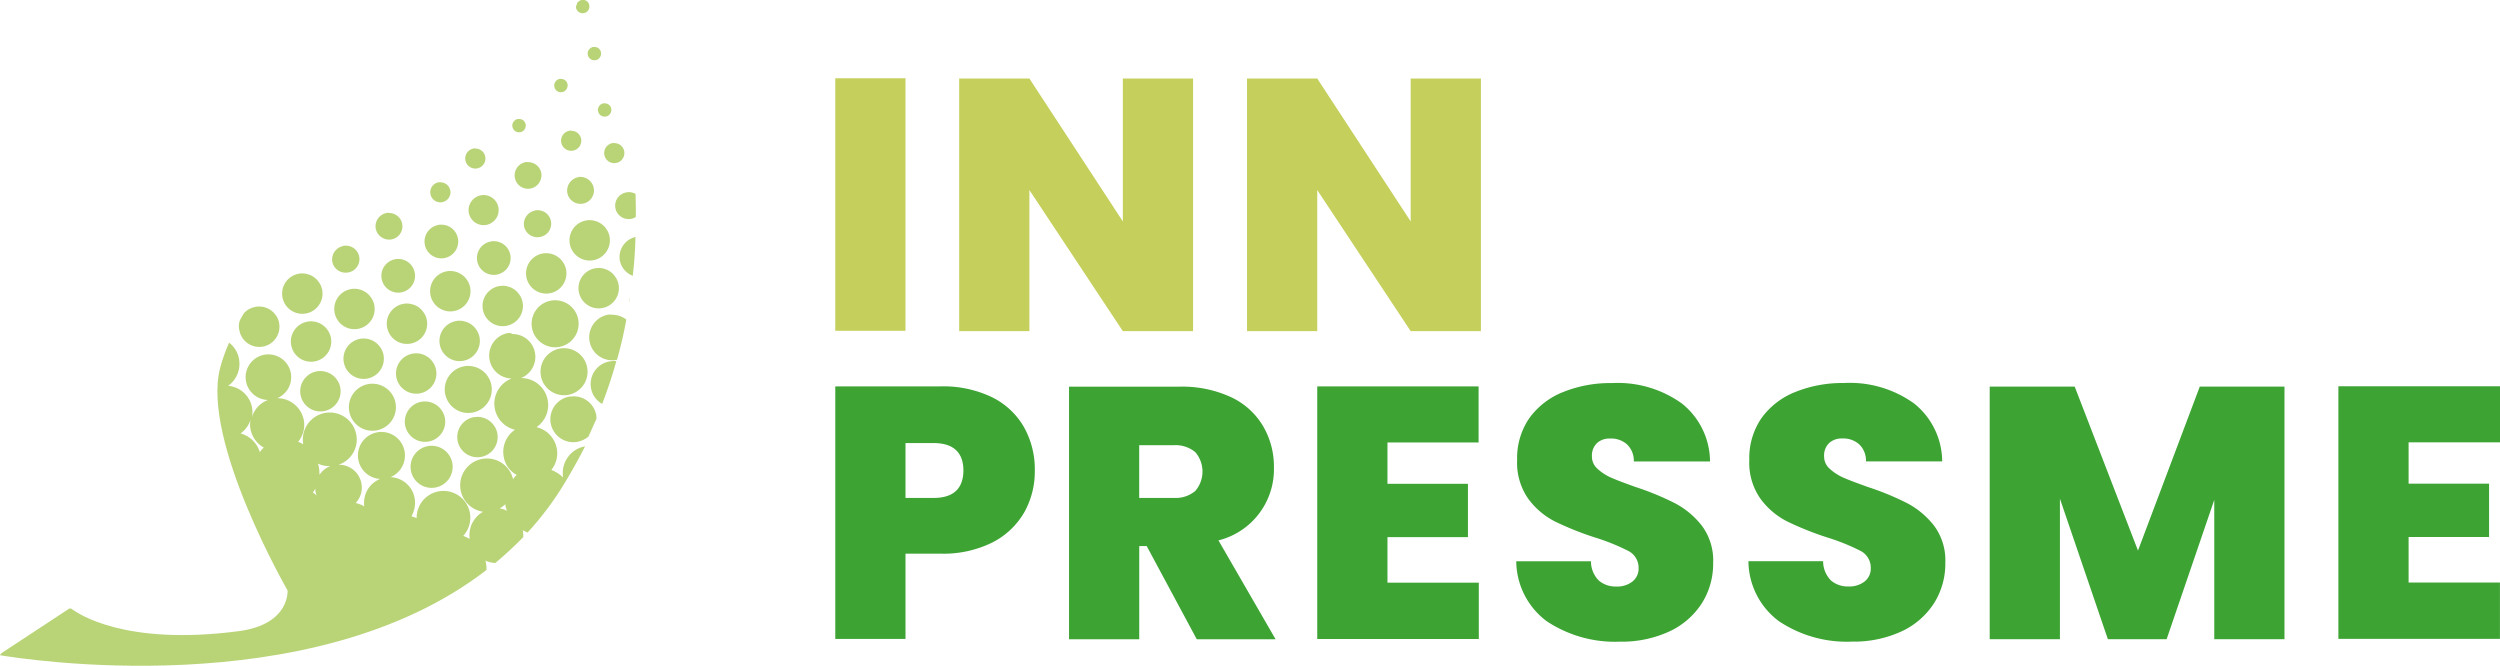
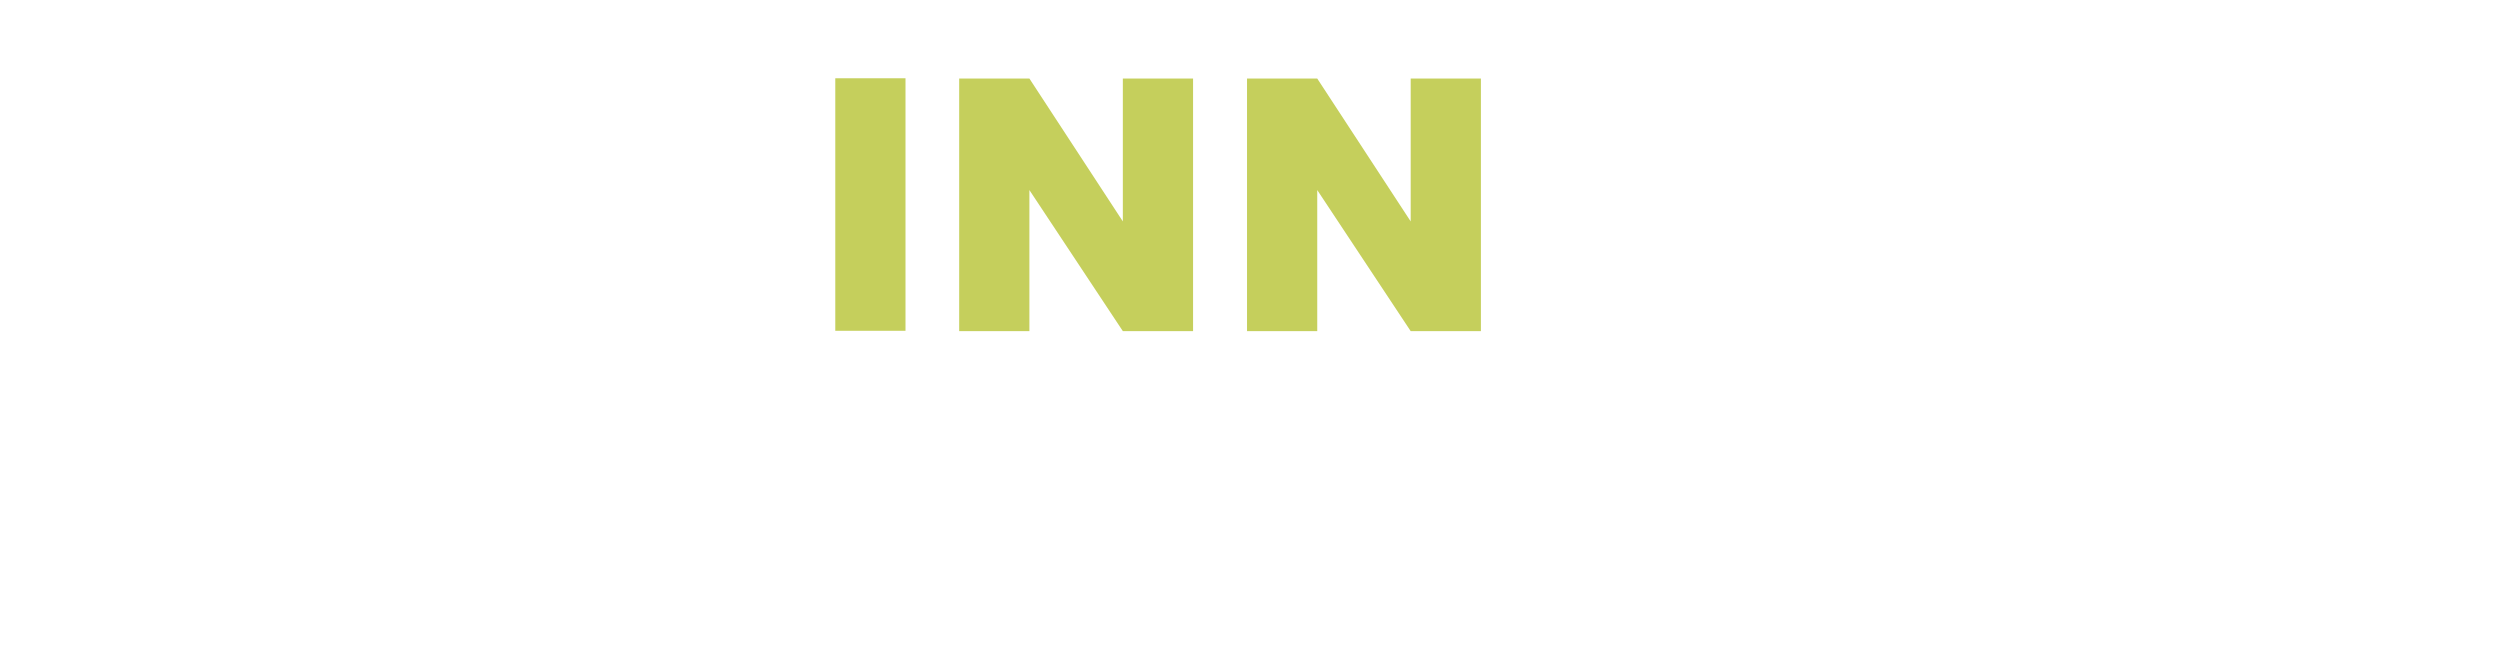
<svg xmlns="http://www.w3.org/2000/svg" width="167.321" height="44.562" viewBox="0 0 167.321 44.562">
  <defs>
    <style>.a{fill:none;}.b{fill:#3da434;}.c{fill:#c5cf5c;}.d{clip-path:url(#a);}.e{fill:url(#b);}</style>
    <clipPath id="a">
      <path class="a" d="M294.407,95.636a1.41,1.41,0,1,0,.161,0Zm-3.53-.908a1.576,1.576,0,1,0,.282-.02,1.241,1.241,0,0,0-.282.02m6.435-1.009a1.353,1.353,0,1,0,1.574,1.089,1.36,1.36,0,0,0-1.331-1.11c-.081,0-.162.02-.242.02m-3.51-1.029a1.353,1.353,0,1,0,1.574,1.089,1.36,1.36,0,0,0-1.331-1.11.982.982,0,0,0-.242.02m9.885-.343a1.539,1.539,0,0,0,.565,3.026,1.733,1.733,0,0,0,.726-.343l.545-1.21c0-.081-.02-.161-.02-.242a1.533,1.533,0,0,0-1.513-1.251c-.1,0-.2.02-.3.02M290.272,91.5a1.576,1.576,0,1,0,.282-.02,1.332,1.332,0,0,0-.282.02m-3.47-.847a1.353,1.353,0,1,0,1.574,1.089,1.36,1.36,0,0,0-1.331-1.109.993.993,0,0,0-.242.02m9.885-.343a1.576,1.576,0,1,0,.282-.02,1.24,1.24,0,0,0-.282.02m9.7-.323a1.538,1.538,0,0,0-1.231,1.8,1.5,1.5,0,0,0,.746,1.049c.363-.948.686-1.916.948-2.865-.061,0-.121-.02-.182-.02-.081.02-.181.02-.282.04m-13.173-.525a1.353,1.353,0,1,0,1.573,1.089,1.36,1.36,0,0,0-1.332-1.11c-.081,0-.161.02-.242.02m9.885-.343a1.576,1.576,0,1,0,.282-.02,1.239,1.239,0,0,0-.282.02m-13.4-.646a1.353,1.353,0,1,0,1.573,1.089,1.36,1.36,0,0,0-1.331-1.11.983.983,0,0,0-.242.02m9.34,11.358a2.723,2.723,0,0,0,.383-.282.4.4,0,0,0,.02.141c.02.1.06.2.081.3a1.062,1.062,0,0,0-.484-.161M286.54,98.763a1.836,1.836,0,0,0,.161-.262.9.9,0,0,0,.02.222,1.133,1.133,0,0,0,.08.242,1.282,1.282,0,0,0-.262-.2m.4-1.735c-.02-.06-.04-.141-.06-.2a1.647,1.647,0,0,0,.827.162,1.5,1.5,0,0,0-.726.585,2.467,2.467,0,0,0-.041-.545M281.7,94.809a1.761,1.761,0,0,0,.666-.908,1.637,1.637,0,0,0,0,.625,1.814,1.814,0,0,0,.888,1.231,1.289,1.289,0,0,0-.262.3,1.869,1.869,0,0,0-1.291-1.251m17.894-6.718a1.536,1.536,0,0,0,.242,3.046,1.8,1.8,0,0,0,.222,3.429,1.786,1.786,0,0,0-.747,1.816,1.71,1.71,0,0,0,.868,1.21,1.061,1.061,0,0,0-.242.282,1.793,1.793,0,1,0-2.017,2.179,1.812,1.812,0,0,0-.888,1.816,4.032,4.032,0,0,0-.424-.2,1.824,1.824,0,0,0,.444-1.533,1.8,1.8,0,0,0-3.571.343,2.344,2.344,0,0,0-.343-.121,1.855,1.855,0,0,0,.222-.666,1.707,1.707,0,1,0-3.389-.4,2.69,2.69,0,0,0,0,.4,1.938,1.938,0,0,0-.565-.222,1.524,1.524,0,0,0-1.15-2.562,1.776,1.776,0,0,0,1.19-2.017,1.8,1.8,0,0,0-3.551.646,1.781,1.781,0,0,0-.343-.161,1.791,1.791,0,0,0,.383-1.452,1.811,1.811,0,0,0-1.775-1.472,1.527,1.527,0,1,0-.625.121,1.752,1.752,0,0,0-1.069,1.13,1.629,1.629,0,0,0,0-.625,1.775,1.775,0,0,0-1.594-1.452,1.809,1.809,0,0,0,.726-1.8,1.765,1.765,0,0,0-.666-1.089,10.947,10.947,0,0,0-.605,1.715c-1.251,4.862,4.519,14.868,4.519,14.868s.181,2.259-3.248,2.723c-7.645,1.009-10.793-1.17-11.237-1.513h-.121l-4.539,2.986a.359.359,0,0,0-.1.141c1.352.222,20.819,3.369,32.56-5.709a1.964,1.964,0,0,0-.04-.484.51.51,0,0,0-.04-.141,1.794,1.794,0,0,0,.666.161,25.145,25.145,0,0,0,1.876-1.735,2.437,2.437,0,0,0-.02-.383c0-.02-.02-.04-.02-.081a2.4,2.4,0,0,0,.323.161,20.529,20.529,0,0,0,2.481-3.308c.5-.827.948-1.634,1.372-2.461h-.02a1.815,1.815,0,0,0-1.453,2.078,2.287,2.287,0,0,0-.786-.5,1.763,1.763,0,0,0,.363-1.452,1.8,1.8,0,0,0-1.352-1.412,1.786,1.786,0,0,0,.746-1.816A1.811,1.811,0,0,0,300.48,91.1a1.529,1.529,0,0,0-.585-2.945.381.381,0,0,0-.215-.072.352.352,0,0,0-.088.011m-13.415-.767a1.353,1.353,0,1,0,1.573,1.089,1.359,1.359,0,0,0-1.331-1.11.981.981,0,0,0-.242.02m9.945-.04a1.353,1.353,0,1,0,1.573,1.089,1.36,1.36,0,0,0-1.331-1.11.982.982,0,0,0-.242.02m10.167-.424a1.539,1.539,0,0,0,.565,3.026h.04a27.387,27.387,0,0,0,.625-2.7,1.582,1.582,0,0,0-.948-.323.665.665,0,0,0-.282,0m-23.6-.525a1.353,1.353,0,0,0-.746.4c-.1.161-.2.323-.283.484a1.134,1.134,0,0,0-.04.686,1.353,1.353,0,0,0,2.663-.484,1.36,1.36,0,0,0-1.331-1.11,1.065,1.065,0,0,0-.262.02m9.905-.2a1.353,1.353,0,1,0,1.574,1.09,1.36,1.36,0,0,0-1.331-1.11.991.991,0,0,0-.242.02m9.905-.221a1.575,1.575,0,1,0,.282-.02,1.315,1.315,0,0,0-.282.02m5.2.182c.02-.141.041-.3.06-.444a1.681,1.681,0,0,0-.06.444m-18.62-.948a1.353,1.353,0,1,0,1.574,1.089,1.36,1.36,0,0,0-1.332-1.11,1.157,1.157,0,0,0-.242.02m9.925-.2a1.353,1.353,0,1,0,1.573,1.089,1.36,1.36,0,0,0-1.331-1.11c-.081,0-.161.02-.242.02m-13.415-.827a1.353,1.353,0,1,0,1.573,1.089,1.36,1.36,0,0,0-1.331-1.109.993.993,0,0,0-.242.02m9.905-.161a1.353,1.353,0,1,0,1.573,1.089,1.36,1.36,0,0,0-1.331-1.11,1.065,1.065,0,0,0-.242.02m9.925-.2A1.353,1.353,0,1,0,307,84.844a1.36,1.36,0,0,0-1.332-1.11c-.08,0-.161.02-.242.02m-13.375-.605a1.128,1.128,0,1,0,1.311.908,1.124,1.124,0,0,0-1.11-.928.624.624,0,0,0-.2.02m9.865-.383a1.353,1.353,0,1,0,1.573,1.089,1.36,1.36,0,0,0-1.331-1.11.983.983,0,0,0-.242.02m-13.355-.5a.923.923,0,0,0-.726,1.049.912.912,0,0,0,1.049.726.905.905,0,0,0-.162-1.8.444.444,0,0,0-.161.02m9.885-.3a1.128,1.128,0,1,0,1.311.908,1.125,1.125,0,0,0-1.109-.928.758.758,0,0,0-.2.02m8.634,1.271a1.372,1.372,0,0,0,.868,1.029q.151-1.3.181-2.6a1.378,1.378,0,0,0-1.049,1.574m-12.144-2.38a1.128,1.128,0,1,0,1.311.908,1.124,1.124,0,0,0-1.11-.928.686.686,0,0,0-.2.02m9.885-.3a1.353,1.353,0,1,0,1.573,1.089,1.36,1.36,0,0,0-1.331-1.11.98.98,0,0,0-.242.02m-13.355-.5a.912.912,0,0,0-.726,1.049.923.923,0,0,0,1.049.726.894.894,0,0,0-.161-1.775.223.223,0,0,0-.161,0m9.925-.161a.923.923,0,0,0-.726,1.049.912.912,0,0,0,1.049.726.905.905,0,0,0-.161-1.8.392.392,0,0,0-.161.02m-3.51-1.029a1.007,1.007,0,1,0,.161,0,.225.225,0,0,0-.161,0m9.623-.182a.9.9,0,1,0,.323,1.775.662.662,0,0,0,.323-.141c0-.5,0-1.029-.02-1.533a.938.938,0,0,0-.464-.121c-.04,0-.1.02-.161.02M294.952,78a.677.677,0,1,0,.787.545.672.672,0,0,0-.666-.545Zm9.34-.343a.923.923,0,0,0-.726,1.049.9.9,0,0,0,1.775-.323.925.925,0,0,0-.888-.746.393.393,0,0,0-.161.02m-3.51-1.009a.9.9,0,1,0,.323,1.775.922.922,0,0,0,.726-1.049.906.906,0,0,0-.887-.726Zm-3.49-.908a.677.677,0,1,0,.787.545.671.671,0,0,0-.666-.545.131.131,0,0,0-.121,0m9.3-.363a.677.677,0,1,0,.787.545.671.671,0,0,0-.666-.545.062.062,0,0,0-.045-.015.248.248,0,0,0-.076.015m-2.885-.827a.677.677,0,1,0,.787.545.671.671,0,0,0-.666-.545.129.129,0,0,0-.121,0m-3.45-.787a.451.451,0,1,0,.525.363.436.436,0,0,0-.444-.363Zm5.729-1.049a.451.451,0,1,0,.525.363.436.436,0,0,0-.444-.363Zm-2.925-1.634a.451.451,0,1,0,.524.363.436.436,0,0,0-.444-.363Zm2.239-2.138a.451.451,0,1,0,.525.363.436.436,0,0,0-.444-.363Zm-.767-3.147a.51.51,0,0,0-.3.2.991.991,0,0,1-.081.222v.1a.451.451,0,1,0,.888-.162.418.418,0,0,0-.424-.363Z" transform="translate(-265.6 -65.8)" />
    </clipPath>
    <radialGradient id="b" cx="0.051" cy="0.716" r="0.749" gradientTransform="matrix(1.052, 0, 0, -1, 0.043, 3.102)" gradientUnits="objectBoundingBox">
      <stop offset="0" stop-color="#00963f" />
      <stop offset="0.005" stop-color="#00963f" />
      <stop offset="1" stop-color="#b9d377" />
    </radialGradient>
  </defs>
  <g transform="translate(-158.58 -37)">
    <g transform="translate(214 10)">
-       <path class="b" d="M113.817,330.694v-3.772H103v16.905h10.813v-3.772H107.7v-3.046h5.386v-3.571H107.7v-2.764h6.113Zm-20.093-3.752-4.136,10.974-4.236-10.974H79.664v16.905h4.7v-9.4l3.208,9.4h3.934l3.187-9.32v9.32h4.7V326.942ZM70.4,344.009a7.611,7.611,0,0,0,3.369-.686,5.155,5.155,0,0,0,2.179-1.9,4.956,4.956,0,0,0,.746-2.7,3.886,3.886,0,0,0-.746-2.461,5.58,5.58,0,0,0-1.8-1.513,18.508,18.508,0,0,0-2.643-1.089c-.726-.262-1.271-.464-1.634-.625a3.356,3.356,0,0,1-.928-.605,1.086,1.086,0,0,1-.363-.827,1.154,1.154,0,0,1,.343-.888,1.228,1.228,0,0,1,.867-.3,1.6,1.6,0,0,1,1.13.383,1.513,1.513,0,0,1,.464,1.15h5.1a5,5,0,0,0-1.876-3.873,7.361,7.361,0,0,0-4.7-1.372,8.425,8.425,0,0,0-3.268.605,5.09,5.09,0,0,0-2.259,1.755,4.719,4.719,0,0,0-.807,2.784,4.192,4.192,0,0,0,.746,2.6,5.055,5.055,0,0,0,1.775,1.513,20.672,20.672,0,0,0,2.663,1.069,14.165,14.165,0,0,1,2.259.908,1.262,1.262,0,0,1,.686,1.15,1.092,1.092,0,0,1-.424.908,1.648,1.648,0,0,1-1.069.323,1.716,1.716,0,0,1-1.17-.4,1.825,1.825,0,0,1-.525-1.291h-5a5.056,5.056,0,0,0,2.037,4.014,8.186,8.186,0,0,0,4.842,1.372m-15.533,0a7.611,7.611,0,0,0,3.369-.686,5.155,5.155,0,0,0,2.179-1.9,4.956,4.956,0,0,0,.746-2.7,3.886,3.886,0,0,0-.746-2.461,5.58,5.58,0,0,0-1.8-1.513,18.508,18.508,0,0,0-2.643-1.089c-.726-.262-1.271-.464-1.634-.625a3.356,3.356,0,0,1-.928-.605,1.086,1.086,0,0,1-.363-.827,1.154,1.154,0,0,1,.343-.888,1.228,1.228,0,0,1,.867-.3,1.6,1.6,0,0,1,1.13.383,1.513,1.513,0,0,1,.464,1.15h5.1a5,5,0,0,0-1.876-3.873,7.361,7.361,0,0,0-4.7-1.372,8.425,8.425,0,0,0-3.268.605,5.09,5.09,0,0,0-2.259,1.755,4.719,4.719,0,0,0-.807,2.784,4.192,4.192,0,0,0,.746,2.6,5.055,5.055,0,0,0,1.775,1.513,20.672,20.672,0,0,0,2.663,1.069,14.165,14.165,0,0,1,2.259.908,1.262,1.262,0,0,1,.686,1.15,1.092,1.092,0,0,1-.424.908,1.648,1.648,0,0,1-1.069.323,1.716,1.716,0,0,1-1.17-.4,1.825,1.825,0,0,1-.525-1.291h-5a5.056,5.056,0,0,0,2.038,4.014,8.274,8.274,0,0,0,4.842,1.372m-9.4-13.314v-3.772H34.657v16.905H45.47v-3.772H39.357v-3.046h5.386v-3.571H39.357v-2.764H45.47Zm-22.715.161h2.32a2.071,2.071,0,0,1,1.432.464,1.99,1.99,0,0,1,0,2.6,2.037,2.037,0,0,1-1.432.464h-2.32Zm9.118,12.971-3.813-6.6a4.9,4.9,0,0,0,3.712-4.882,5.335,5.335,0,0,0-.726-2.764,4.884,4.884,0,0,0-2.138-1.937,7.788,7.788,0,0,0-3.45-.706h-7.4v16.905h4.7v-6.234h.5l3.349,6.234h5.265Zm-22.9-9.441H7.1v-3.672H8.976c1.331,0,2,.625,2,1.856q-.03,1.816-2,1.816m6.778-1.816a5.774,5.774,0,0,0-.726-2.925,5.009,5.009,0,0,0-2.138-2,7.544,7.544,0,0,0-3.47-.726H2.4v16.905H7.1v-5.709H9.42a7.377,7.377,0,0,0,3.49-.746,5.176,5.176,0,0,0,2.138-2.017,5.6,5.6,0,0,0,.706-2.784" transform="translate(-1.916 -274.068)" />
-     </g>
+       </g>
    <path class="c" d="M45.611,225.62h-4.7v9.562l-6.254-9.562h-4.7v16.905h4.7v-9.441l6.254,9.441h4.7Zm-19.265,0h-4.7v9.562l-6.254-9.562h-4.7v16.905h4.7v-9.441l6.254,9.441h4.7ZM2.4,242.505H7.1V225.6H2.4Z" transform="translate(212.084 -183.363)" />
    <g transform="translate(158.58 37)">
      <g class="d">
-         <rect class="e" width="55.737" height="58.612" transform="translate(-14.699 5.133) rotate(-19.25)" />
-       </g>
+         </g>
    </g>
  </g>
</svg>